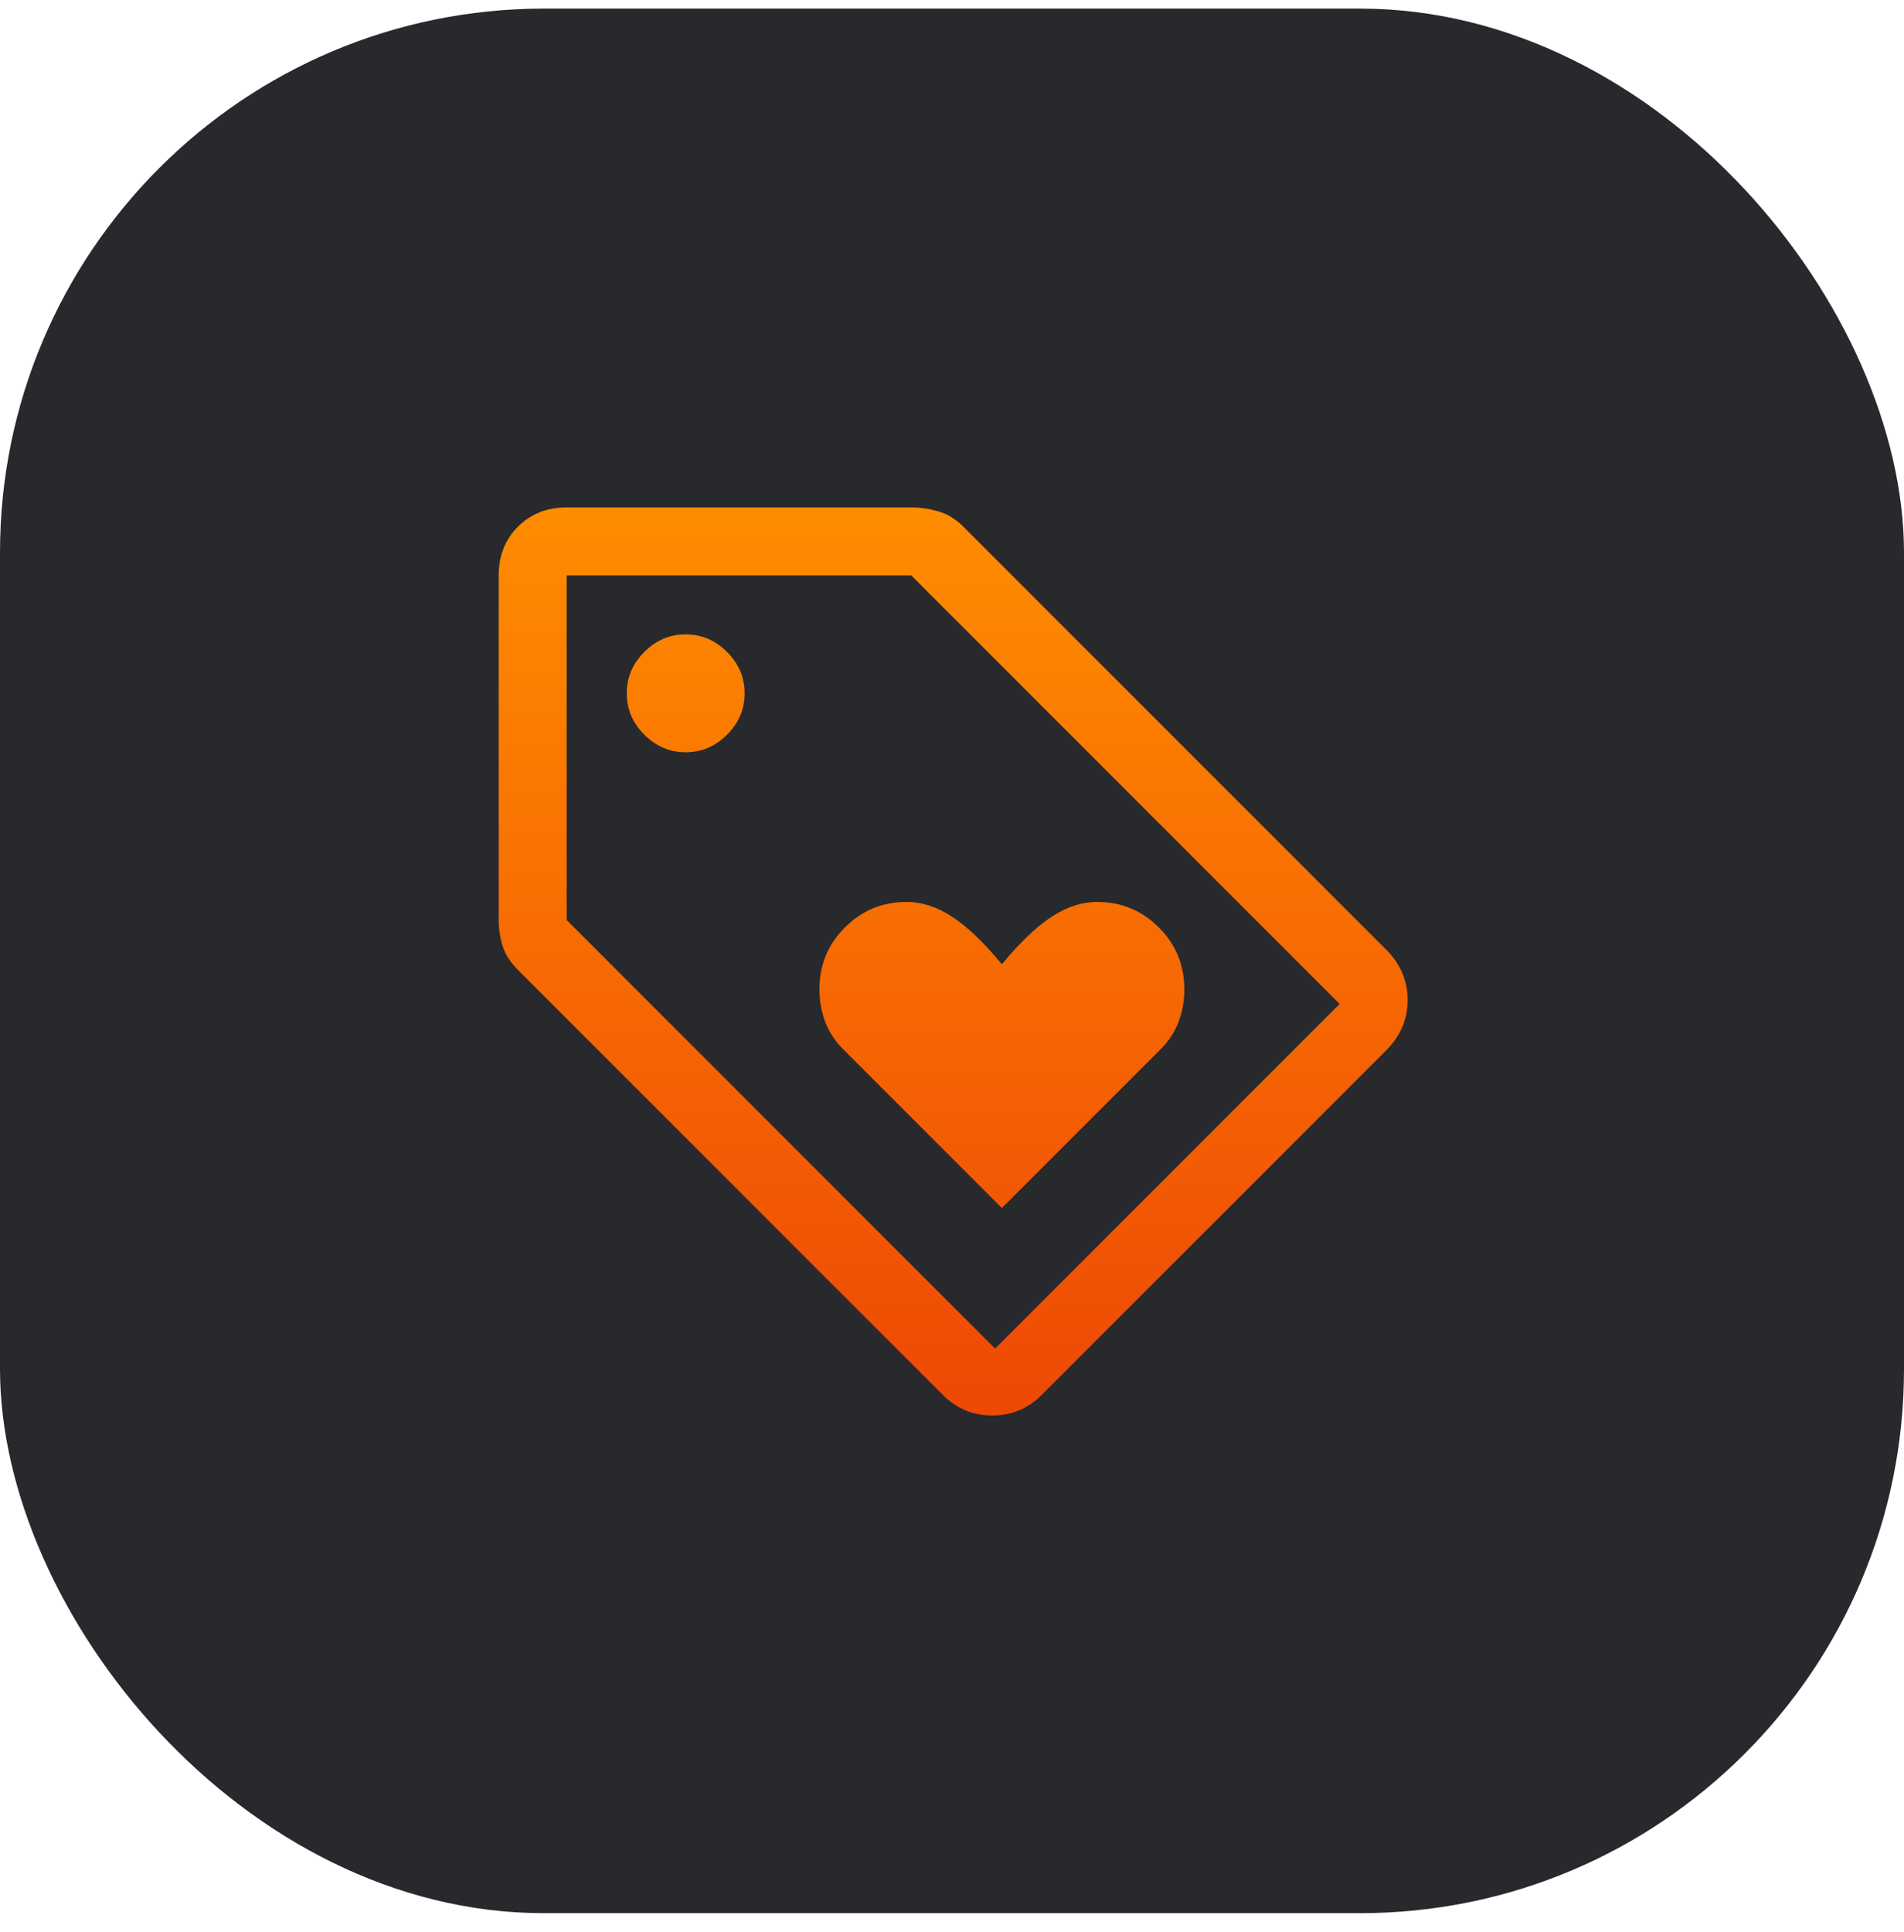
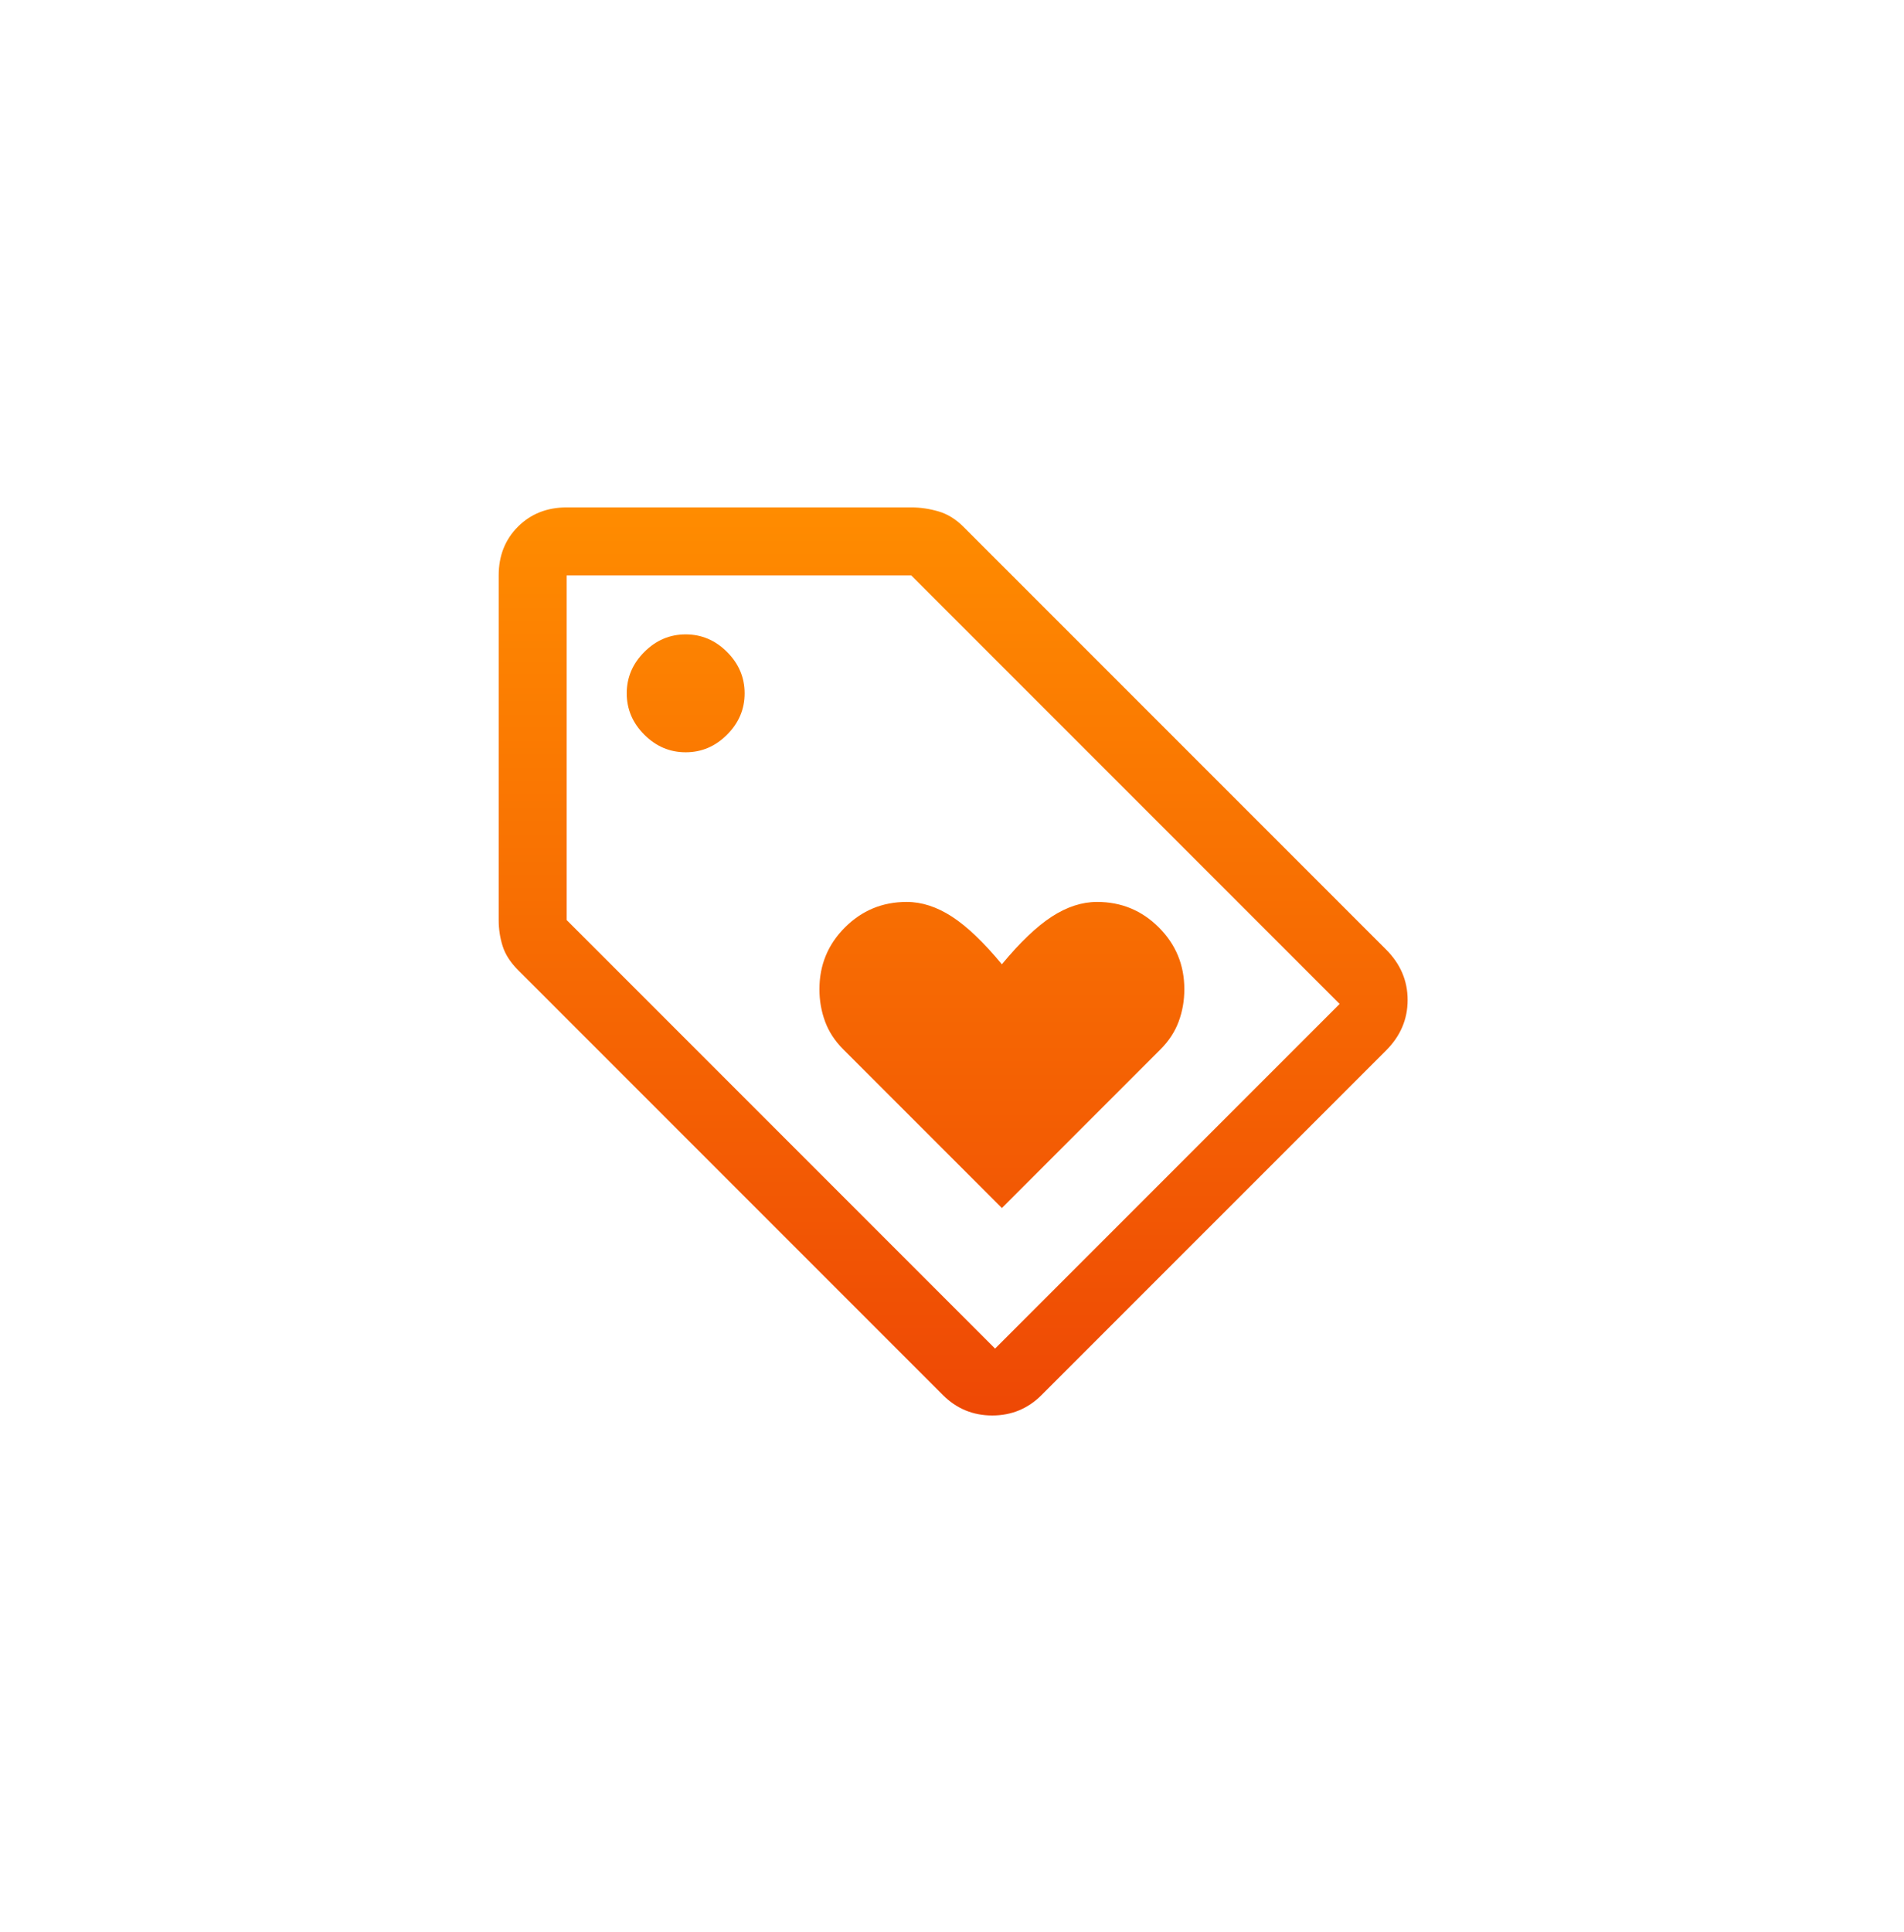
<svg xmlns="http://www.w3.org/2000/svg" width="70" height="71" viewBox="0 0 70 71" fill="none">
-   <rect y="0.316" width="70" height="70" rx="20" fill="#27292D" />
  <path d="M36.834 44.399L42.667 38.566C42.973 38.26 43.195 37.92 43.334 37.545C43.473 37.17 43.542 36.774 43.542 36.358C43.542 35.469 43.23 34.712 42.605 34.087C41.98 33.462 41.223 33.149 40.334 33.149C39.778 33.149 39.223 33.33 38.667 33.691C38.112 34.052 37.501 34.635 36.834 35.441C36.167 34.635 35.556 34.052 35.001 33.691C34.445 33.33 33.889 33.149 33.334 33.149C32.445 33.149 31.688 33.462 31.063 34.087C30.438 34.712 30.126 35.469 30.126 36.358C30.126 36.774 30.195 37.17 30.334 37.545C30.473 37.92 30.695 38.26 31.001 38.566L36.834 44.399ZM38.292 51.274C37.792 51.774 37.188 52.024 36.48 52.024C35.772 52.024 35.167 51.774 34.667 51.274L19.042 35.649C18.765 35.371 18.577 35.08 18.48 34.774C18.383 34.469 18.334 34.149 18.334 33.816V21.149C18.334 20.427 18.57 19.83 19.042 19.358C19.515 18.885 20.112 18.649 20.834 18.649H33.501C33.834 18.649 34.167 18.698 34.501 18.795C34.834 18.892 35.139 19.08 35.417 19.358L50.959 34.899C51.487 35.427 51.751 36.045 51.751 36.753C51.751 37.462 51.487 38.08 50.959 38.608L38.292 51.274ZM36.584 49.566L49.251 36.899L33.501 21.149H20.834V33.816L36.584 49.566ZM25.209 27.649C25.792 27.649 26.299 27.434 26.73 27.003C27.16 26.573 27.376 26.066 27.376 25.483C27.376 24.899 27.16 24.392 26.73 23.962C26.299 23.531 25.792 23.316 25.209 23.316C24.626 23.316 24.119 23.531 23.688 23.962C23.258 24.392 23.042 24.899 23.042 25.483C23.042 26.066 23.258 26.573 23.688 27.003C24.119 27.434 24.626 27.649 25.209 27.649Z" fill="url(#paint0_linear_237_17)" />
  <defs>
    <linearGradient id="paint0_linear_237_17" x1="35.042" y1="18.649" x2="35.042" y2="52.024" gradientUnits="userSpaceOnUse">
      <stop stop-color="#FF8C00" />
      <stop offset="1" stop-color="#EE4805" />
    </linearGradient>
  </defs>
</svg>